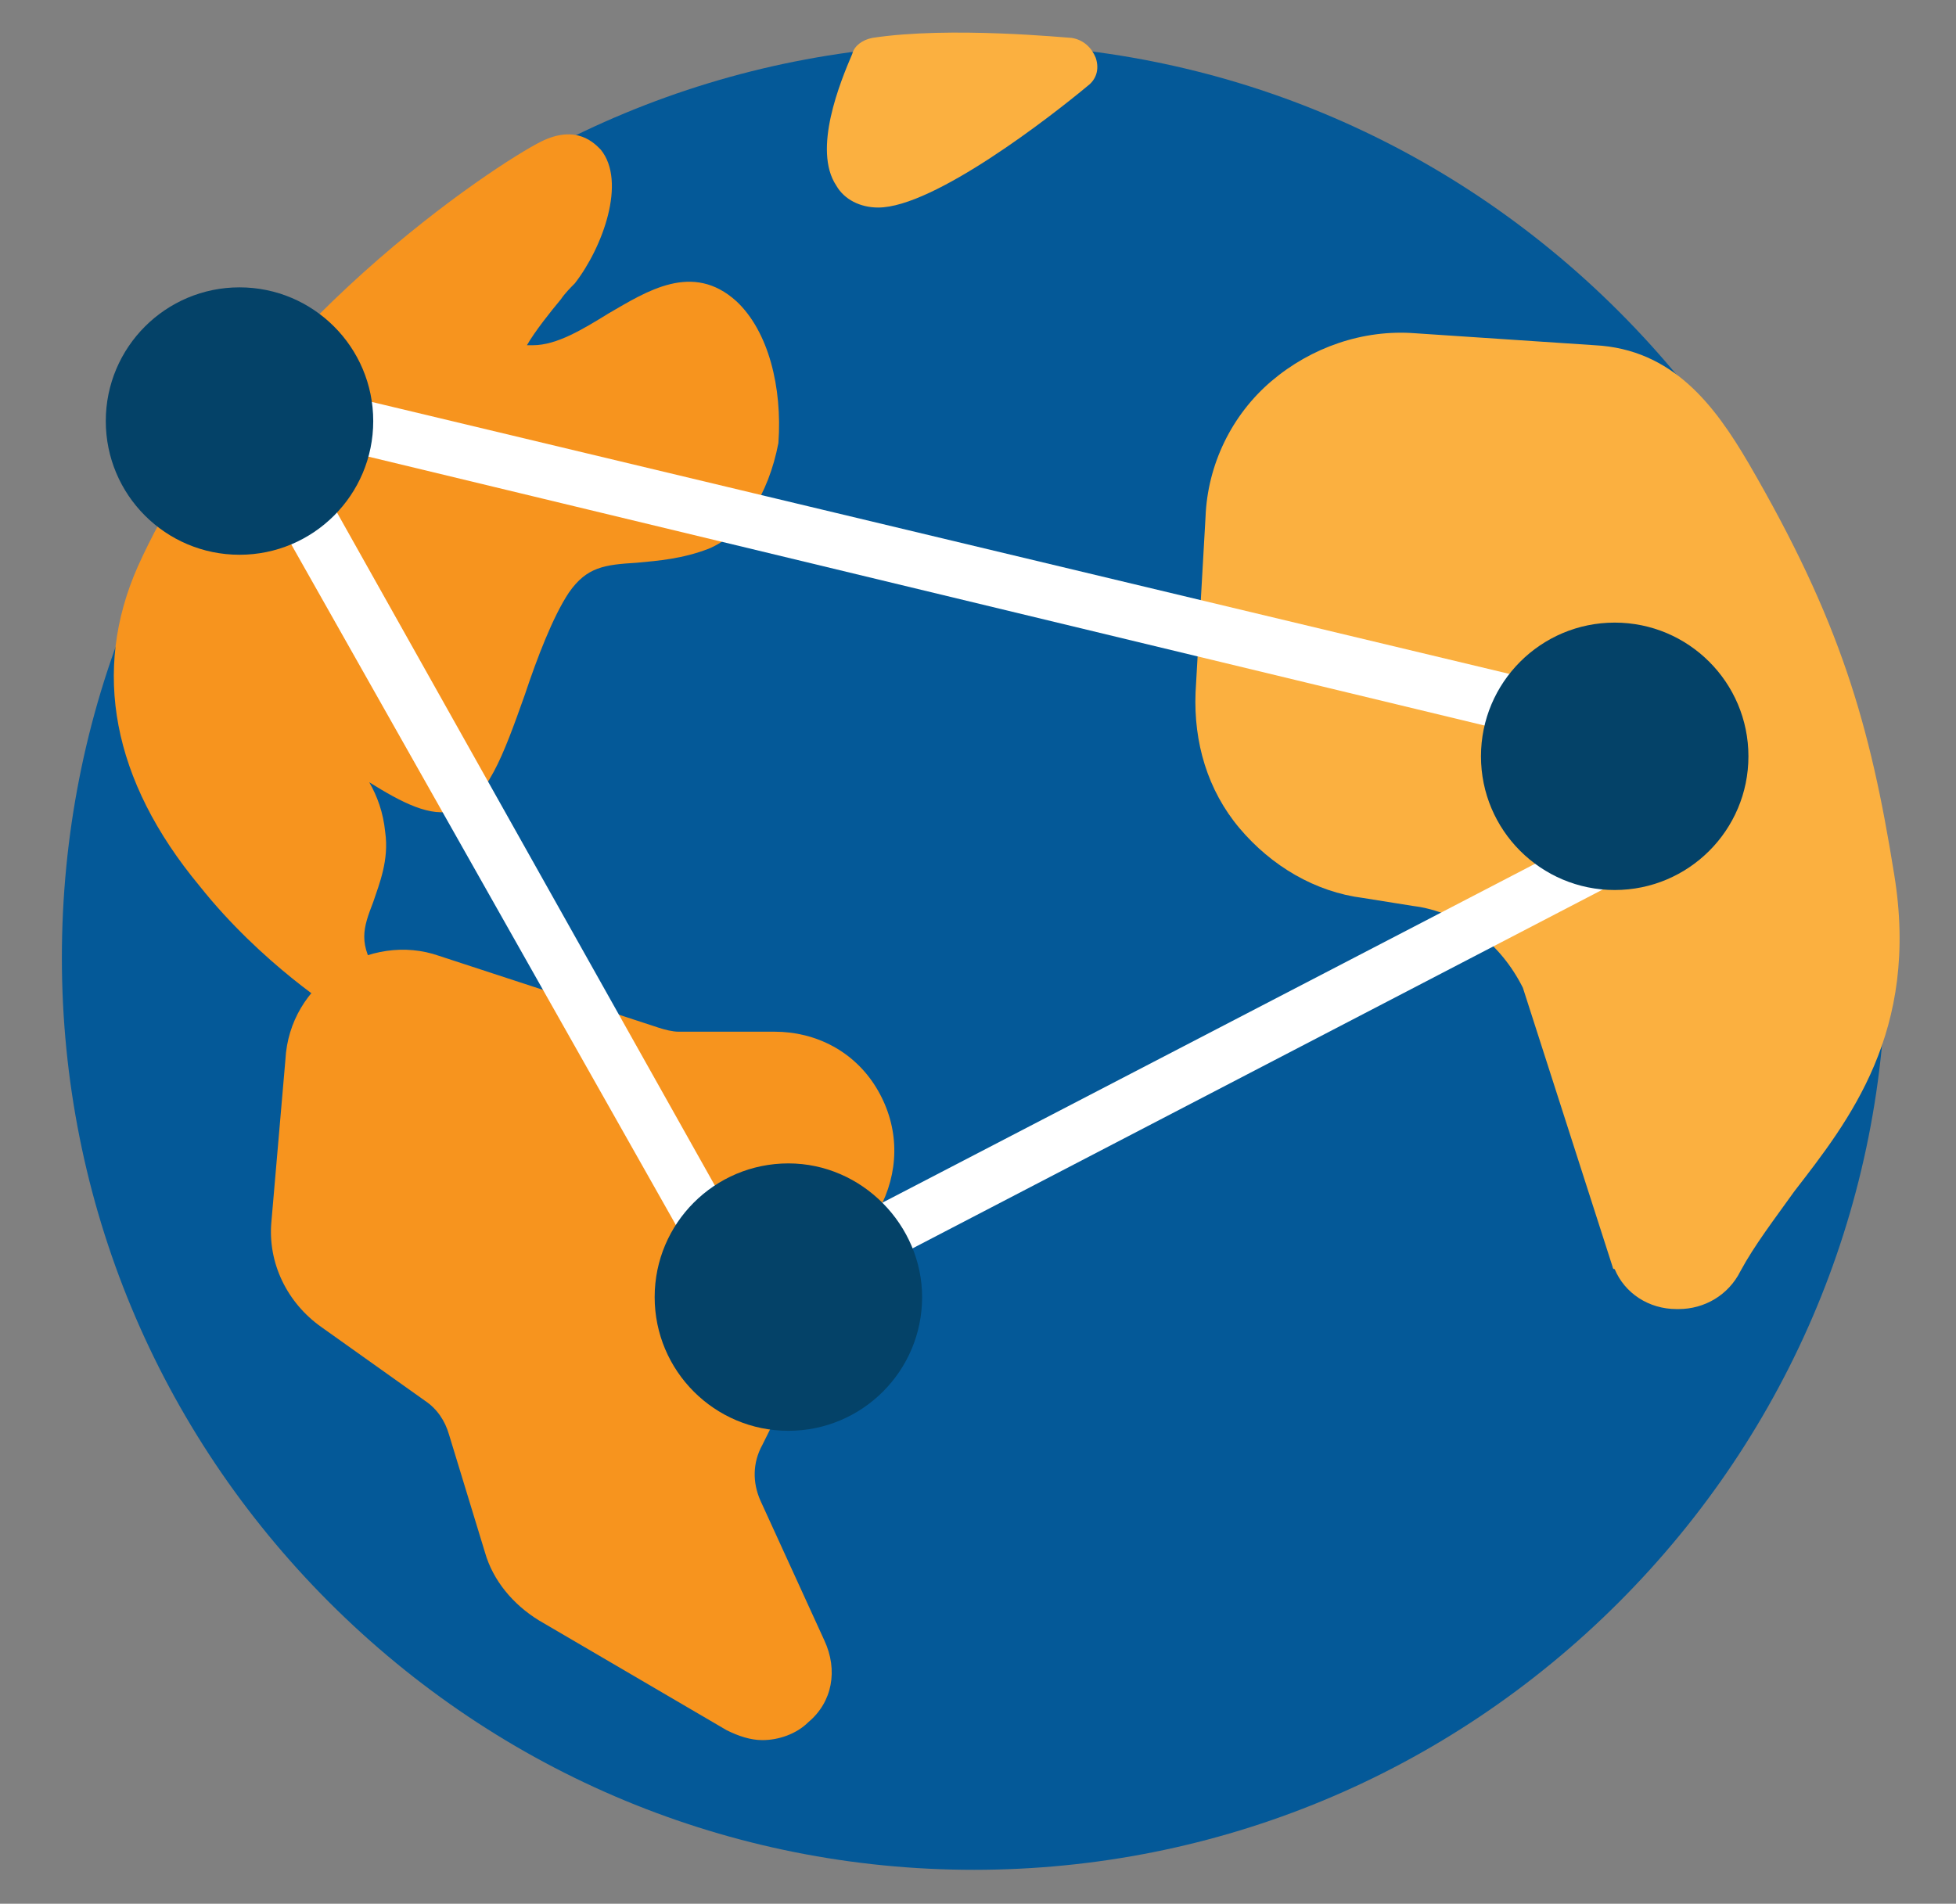
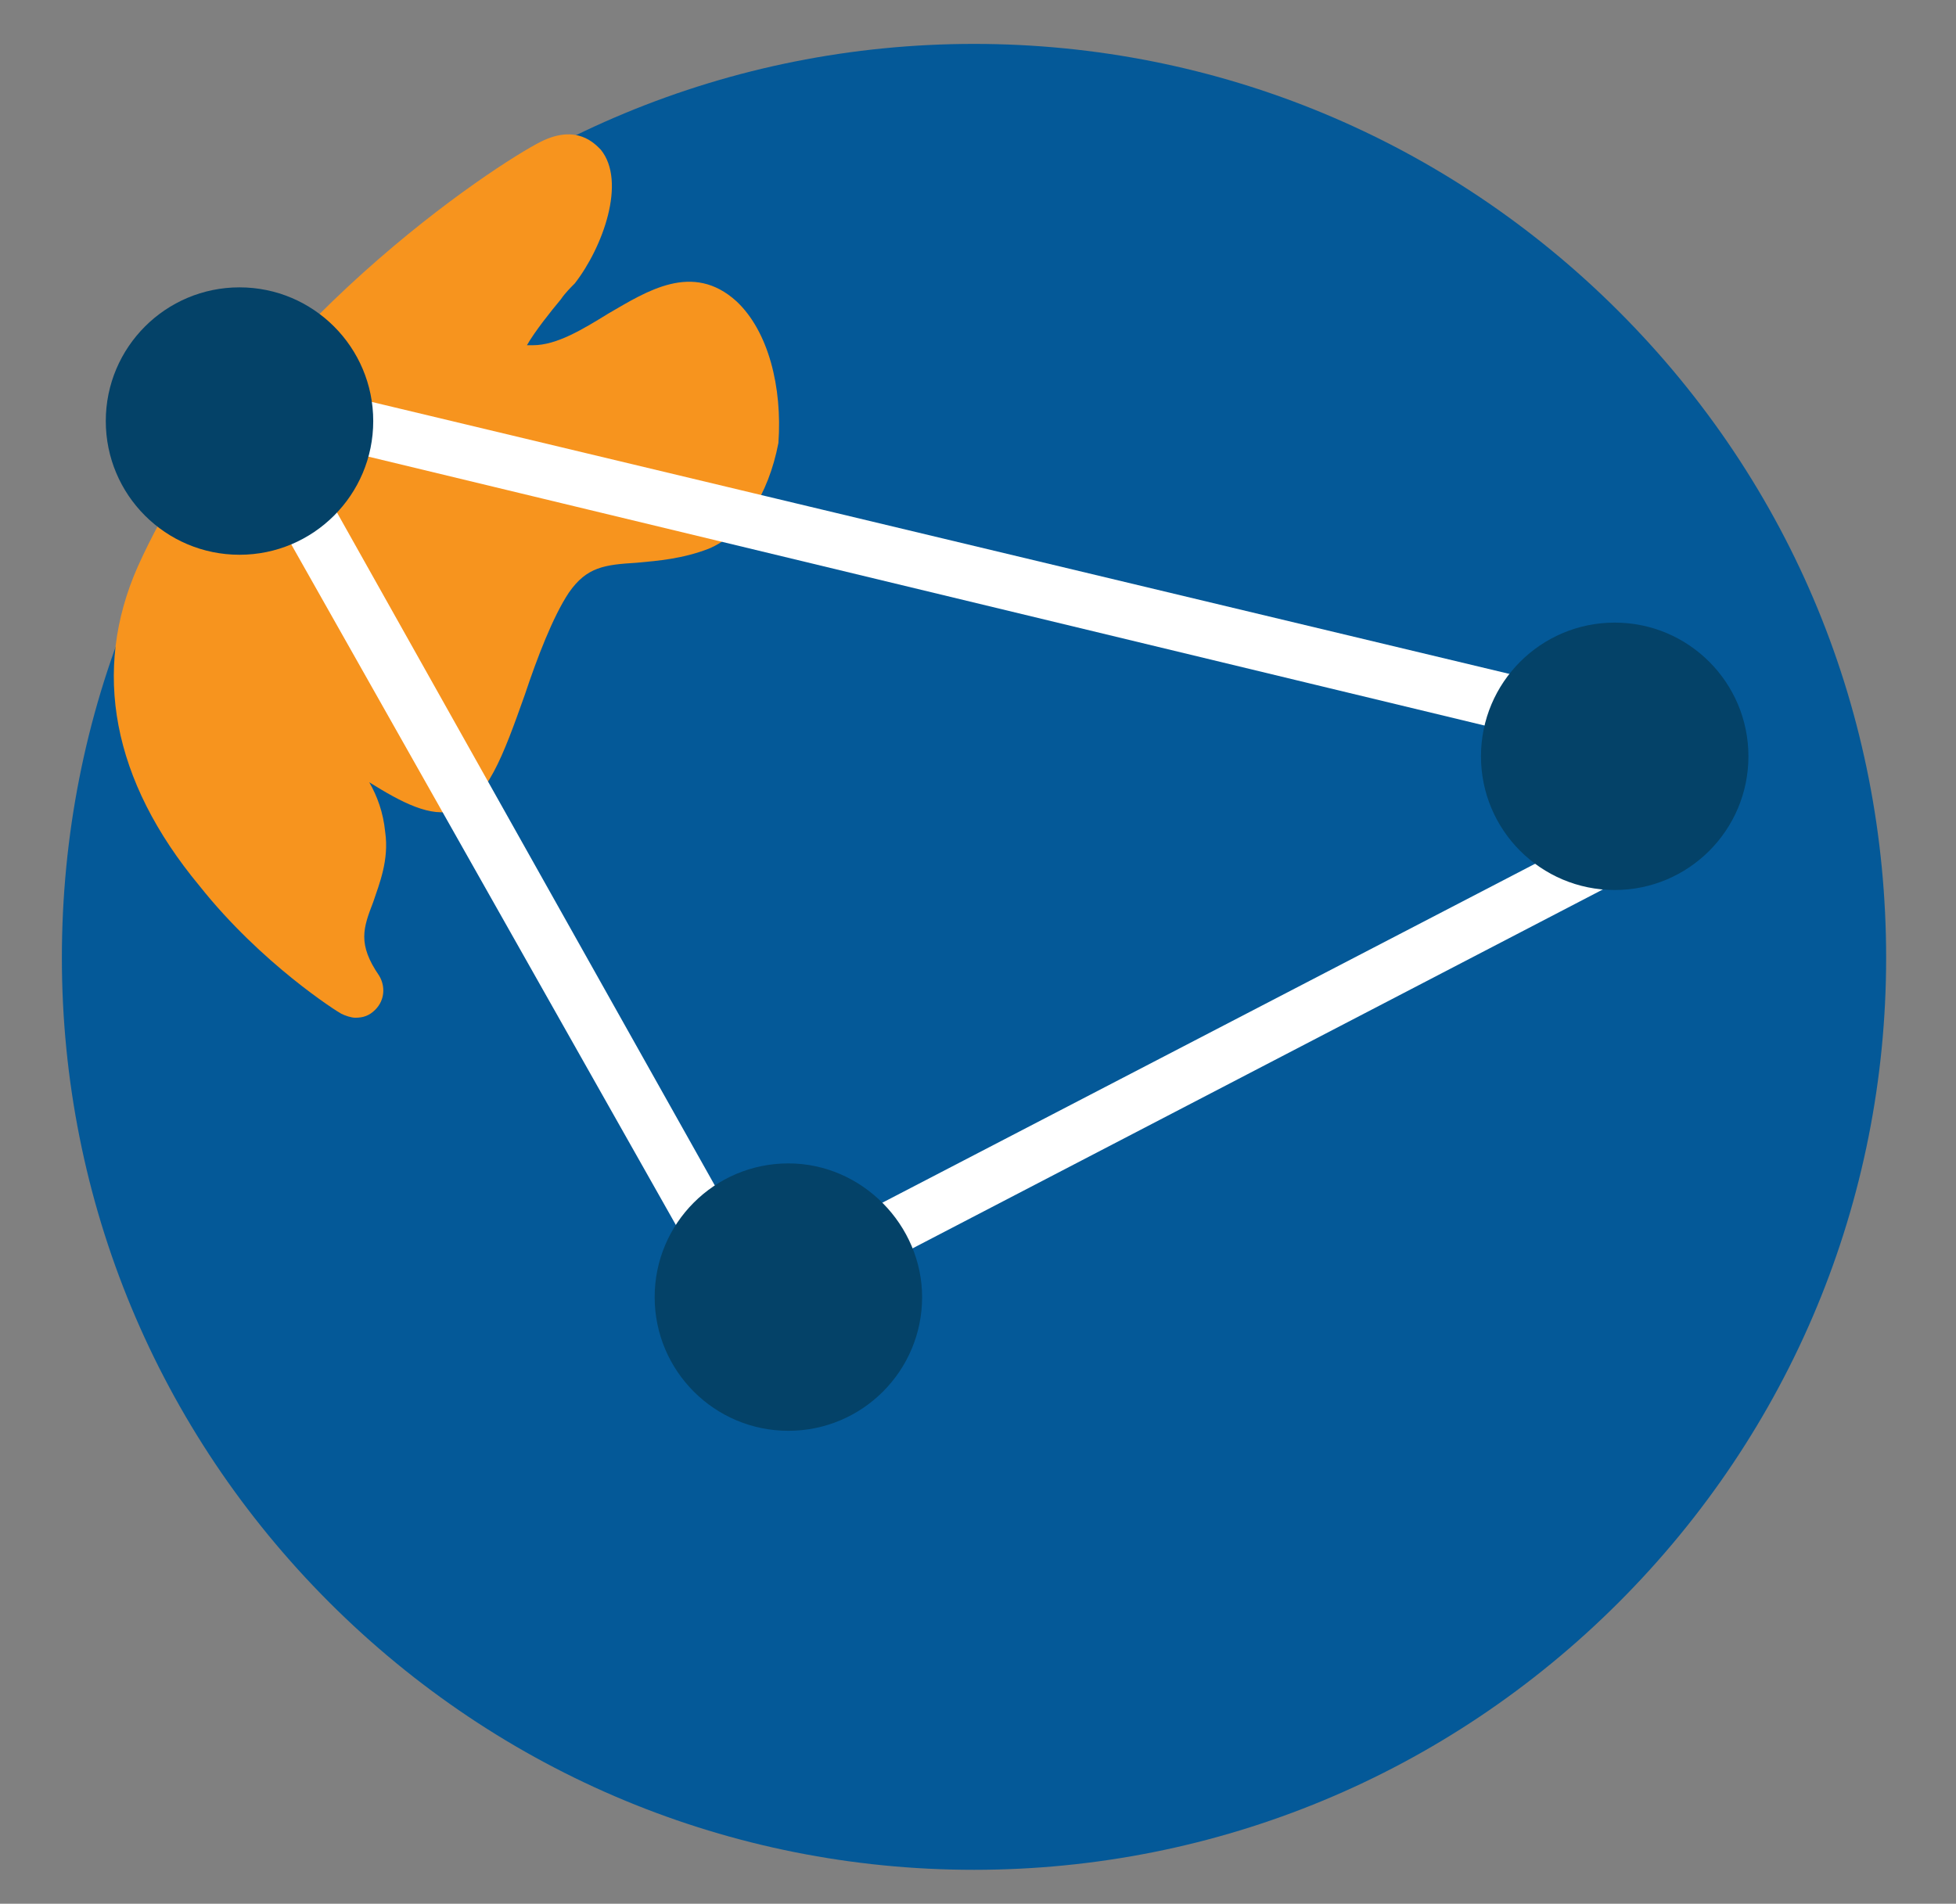
<svg xmlns="http://www.w3.org/2000/svg" version="1.1" id="Camada_1" x="0px" y="0px" width="98px" height="95.4px" viewBox="0 0 98 95.4" style="enable-background:new 0 0 98 95.4;" xml:space="preserve">
  <rect x="0" y="0" width="98" height="95.4" fill="#808080" stroke="none" />
  <style type="text/css">
	.st0{fill:#045998;}
	.st1{fill:#FBB040;}
	.st2{fill:#F7941E;}
	.st3{fill:#FFFFFF;}
	.st4{fill:#044268;}
</style>
  <path class="st0" d="M81.1,15.6C72.5,7,61,2.2,48.8,2.2S25.1,7,16.5,15.6C7.8,24.3,3.1,35.8,3.1,48s4.8,23.7,13.4,32.3  s20.1,13.4,32.3,13.4s23.7-4.8,32.3-13.4S94.5,60.2,94.5,48S89.8,24.3,81.1,15.6z" />
-   <path class="st1" d="M94.9,43.8c-1.2-7.5-2.7-12.7-7.3-20.6c-1.7-2.9-3.8-5.7-7.7-5.9l-9-0.6c-2.6-0.2-5.2,0.7-7.2,2.4  c-2,1.7-3.2,4.2-3.3,6.8l-0.5,8.8c-0.1,2.5,0.6,4.9,2.2,6.8c1.6,1.9,3.8,3.2,6.2,3.5l2.5,0.4c2.4,0.3,4.4,1.9,5.5,4.1l4.5,14  c0,0,0,0.1,0.1,0.1c0.5,1.2,1.7,2,3.1,2c0,0,0,0,0.1,0c1.3,0,2.5-0.7,3.1-1.9c0.7-1.3,1.7-2.6,2.7-4C92.6,56.2,96.2,51.7,94.9,43.8z  " />
-   <path class="st1" d="M54.9,2.9c-0.2-0.5-0.6-0.9-1.2-1c-0.2,0-6.1-0.6-10,0c-0.5,0.1-0.9,0.4-1,0.8c-0.6,1.4-2,4.8-0.8,6.6  c0.4,0.7,1.2,1.1,2.1,1.1c2.8,0,8.7-4.6,10.5-6.1C54.9,4,55.1,3.5,54.9,2.9z" />
-   <path class="st2" d="M44.2,60.3c0.9-1.9,0.8-4-0.3-5.8s-3-2.8-5.1-2.8H34c-0.3,0-0.7-0.1-1-0.2l-11-3.6l0,0  c-1.7-0.6-3.6-0.3-5.1,0.7s-2.5,2.6-2.6,4.5l-0.7,8.1c-0.2,2.1,0.8,4.1,2.5,5.3l5.2,3.7c0.6,0.4,1,1,1.2,1.7l1.8,5.9  c0.4,1.4,1.4,2.6,2.7,3.4l9.4,5.5c0.6,0.3,1.2,0.5,1.8,0.5c0.8,0,1.7-0.3,2.3-0.9c1.2-1,1.5-2.6,0.8-4.1l-3.2-7  c-0.4-0.9-0.4-1.9,0.1-2.8L44.2,60.3z" />
  <path class="st2" d="M36.9,15.1c-2.2-2-4.5-0.5-6.4,0.6c-1.3,0.8-2.6,1.6-3.8,1.6c-0.1,0-0.2,0-0.3,0c0.4-0.7,1.2-1.7,1.7-2.3  c0.2-0.3,0.5-0.6,0.7-0.8c1.4-1.8,2.6-5.1,1.3-6.7c-0.3-0.3-1.2-1.3-3-0.4c-2.2,1.1-14.8,9.3-20.2,21.3c-2.3,5.2-1.3,10.7,3.1,16  c3.1,3.9,6.9,6.3,7.1,6.4c0.2,0.1,0.5,0.2,0.7,0.2c0.4,0,0.7-0.1,1-0.4c0.5-0.5,0.5-1.2,0.2-1.7c-1.1-1.6-0.8-2.4-0.3-3.7  c0.3-0.9,0.8-2.1,0.6-3.5c-0.1-1-0.4-1.8-0.8-2.5c1.6,1,3.1,1.8,4.3,1.4c1.6-0.5,2.4-2.7,3.5-5.8c0.6-1.8,1.4-3.9,2.2-5.1  c0.9-1.3,1.8-1.4,3.4-1.5c1.1-0.1,2.3-0.2,3.6-0.7c1.7-0.7,3-2.7,3.5-5.3C39.2,19.4,38.5,16.6,36.9,15.1z" />
  <path class="st3" d="M37.5,66.4c-0.5,0-0.9-0.3-1.2-0.7l-22.6-40c-0.2-0.4-0.2-0.9,0-1.3l2-3.9c0.3-0.6,0.9-0.9,1.5-0.7L77,34.1  c0.4,0.1,0.7,0.3,0.9,0.6l4.3,7.3c0.2,0.3,0.2,0.7,0.1,1.1c-0.1,0.4-0.4,0.7-0.7,0.8L44.1,63.4l0,0l-6,2.9  C37.9,66.4,37.7,66.4,37.5,66.4z M16.5,25L38,63.3l4.8-2.3L79,42.2l-3.2-5.5l-58.1-14L16.5,25z" />
  <path class="st4" d="M12,14.4c-3.7,0-6.7,3-6.7,6.7s3,6.7,6.7,6.7s6.7-3,6.7-6.7S15.7,14.4,12,14.4z" />
  <path class="st4" d="M80.9,31.2c-3.7,0-6.7,3-6.7,6.7s3,6.7,6.7,6.7s6.7-3,6.7-6.7S84.6,31.2,80.9,31.2z" />
  <path class="st4" d="M39.5,58.3c-3.7,0-6.7,3-6.7,6.7c0,3.7,3,6.7,6.7,6.7s6.7-3,6.7-6.7C46.2,61.4,43.2,58.3,39.5,58.3z" />
</svg>